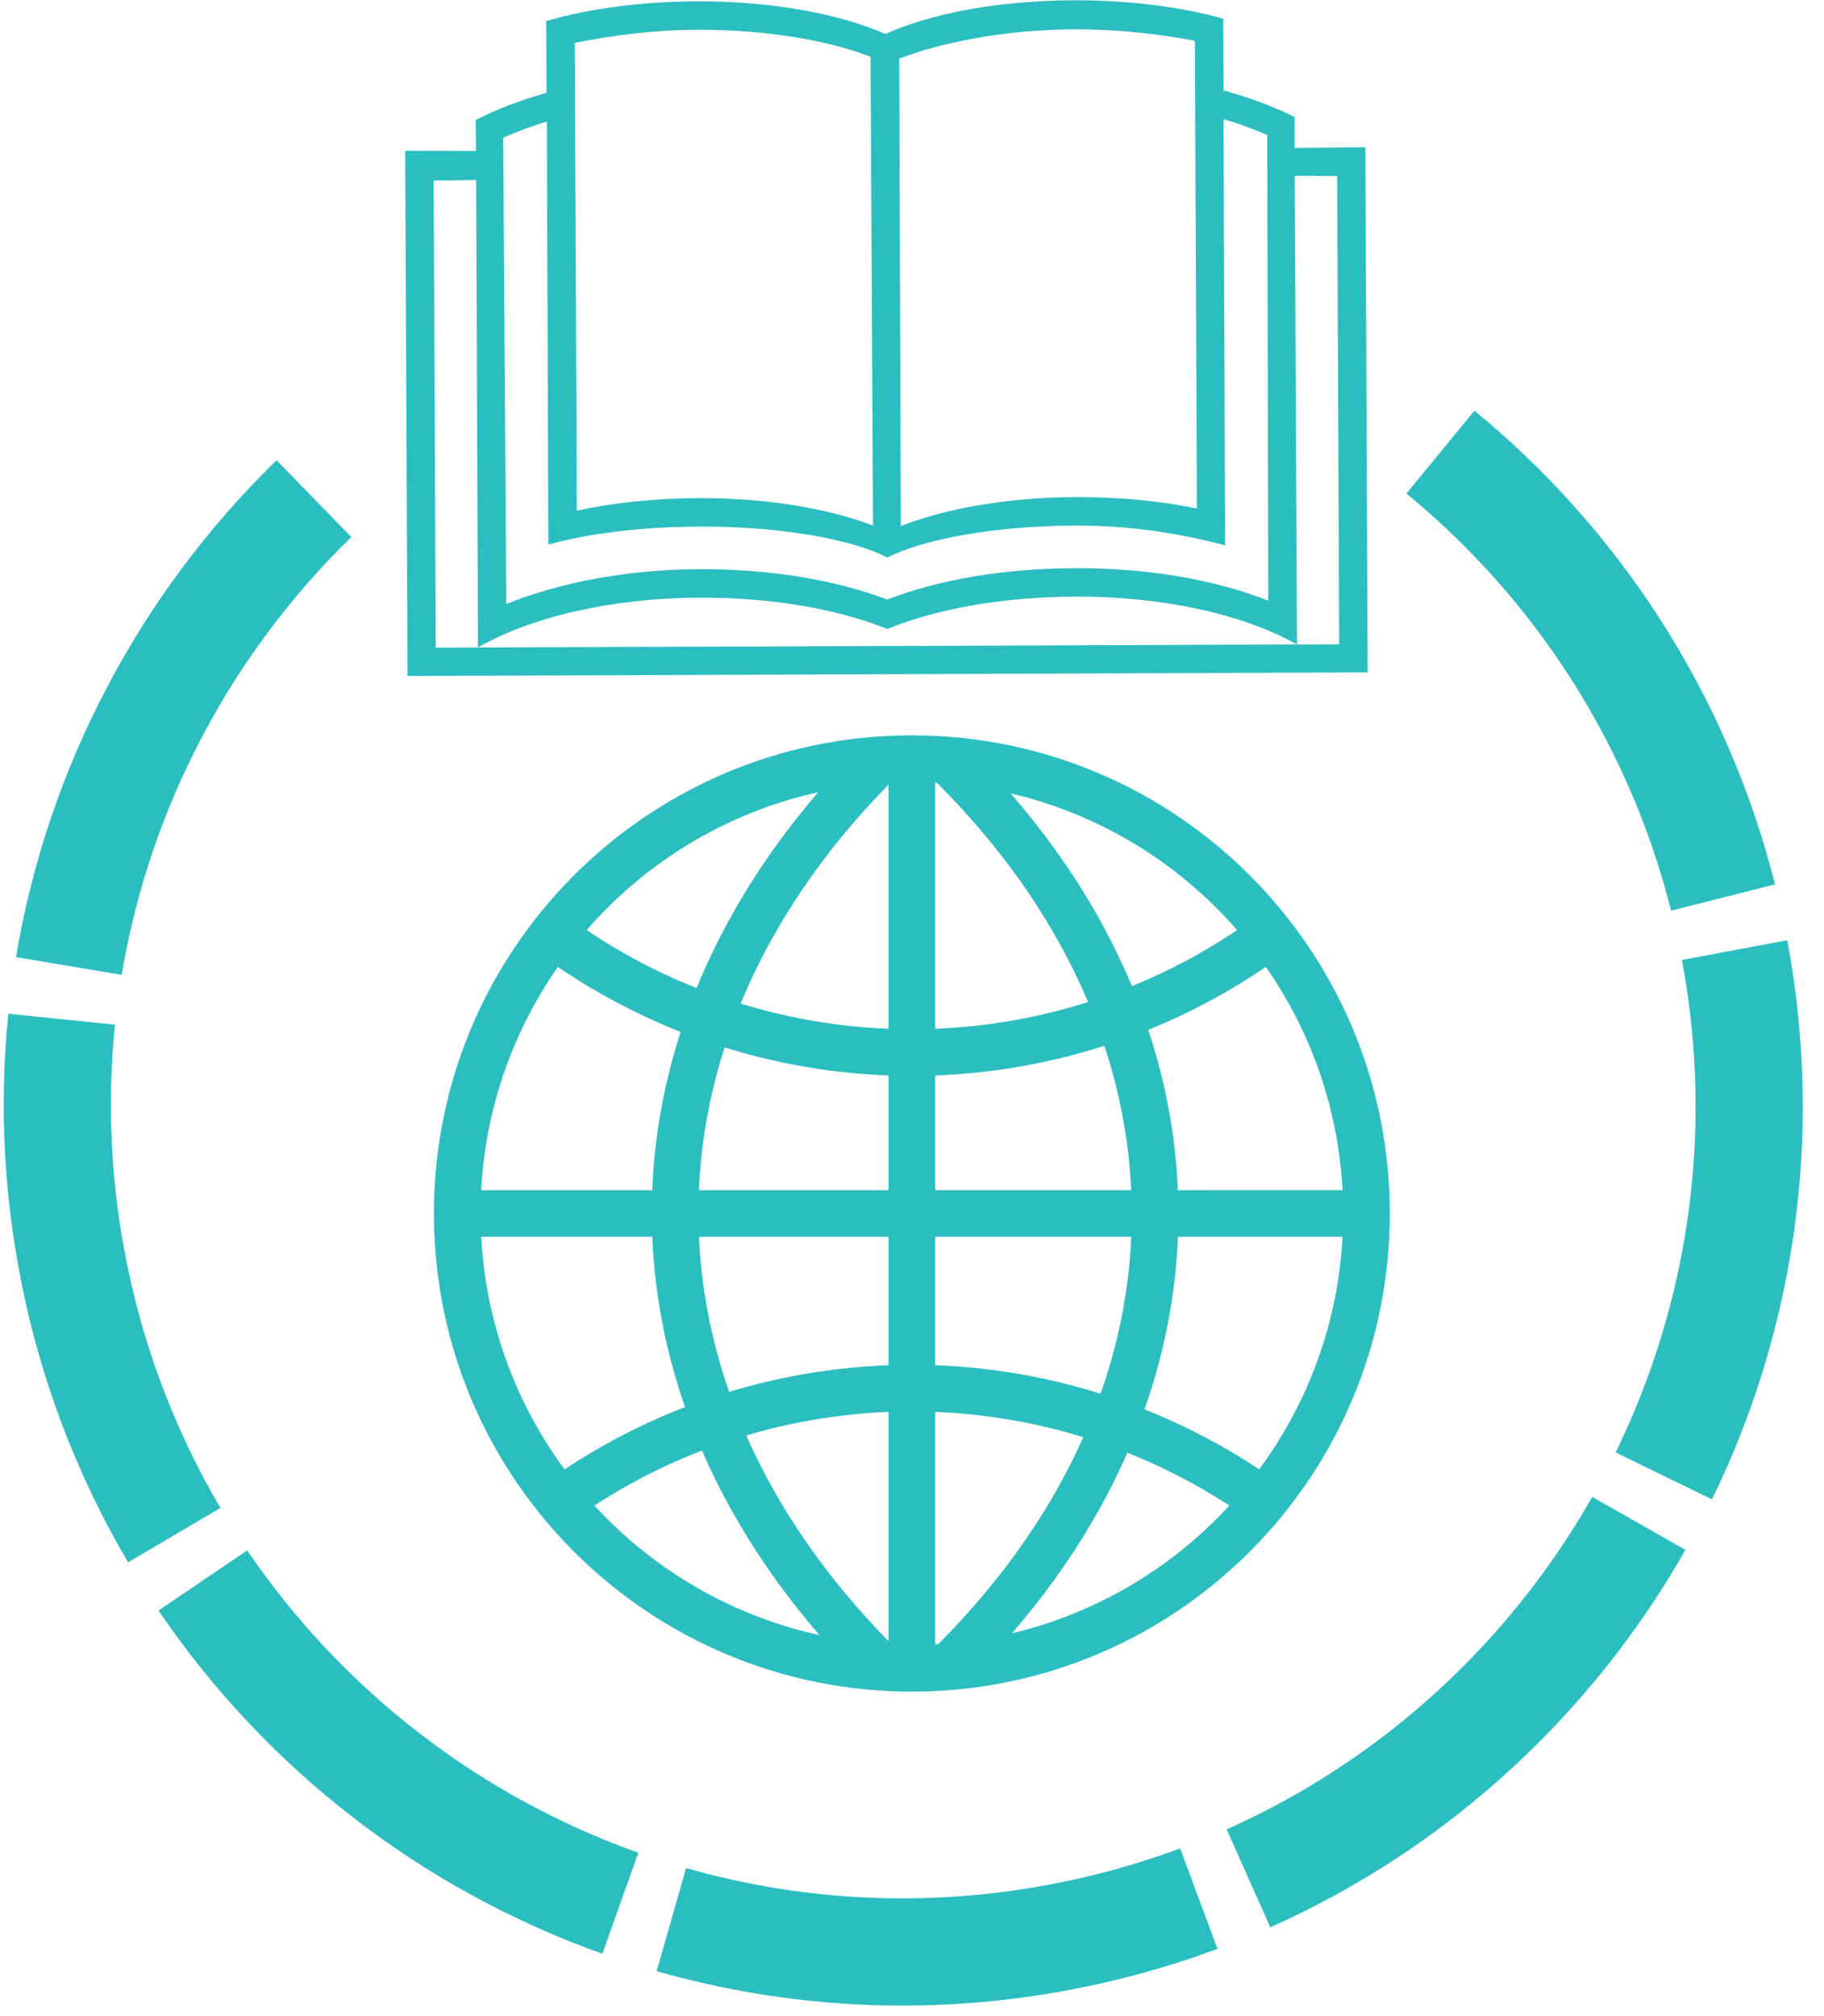
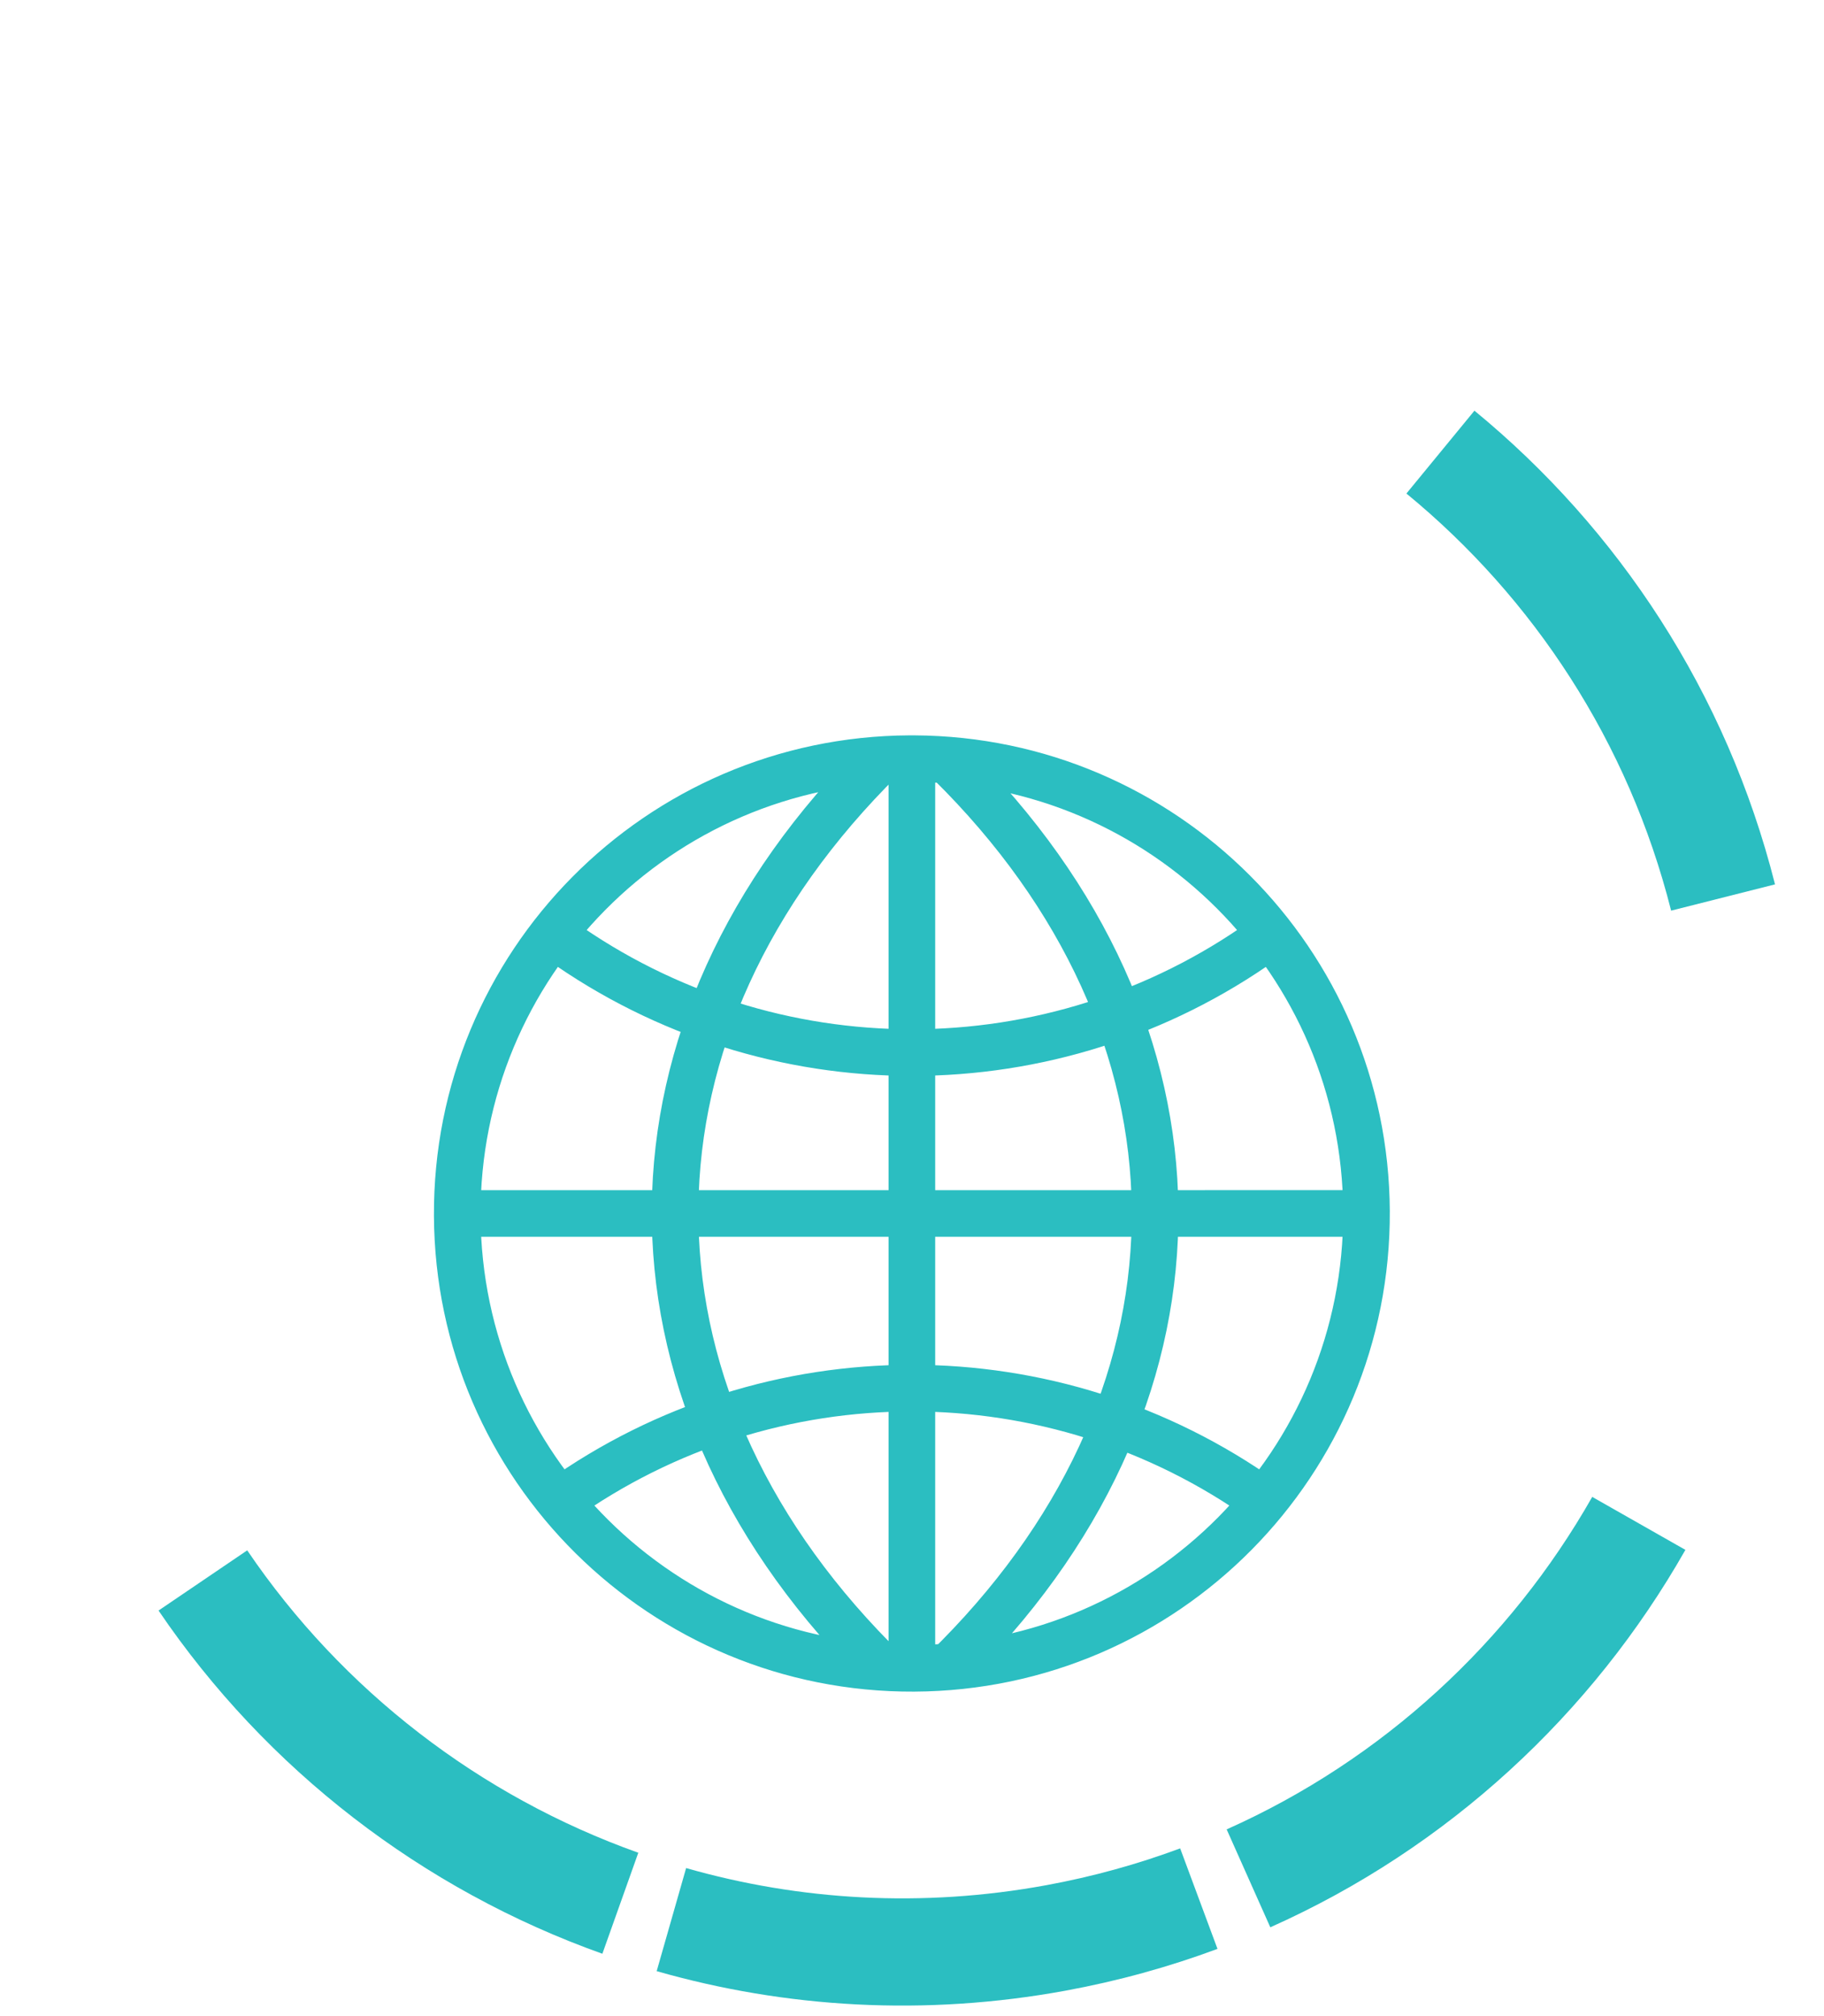
<svg xmlns="http://www.w3.org/2000/svg" fill="#2bbec1" height="616.8" preserveAspectRatio="xMidYMid meet" version="1" viewBox="98.6 408.0 558.2 616.8" width="558.2" zoomAndPan="magnify">
  <g>
    <g id="change1_1">
-       <path d="M394.227,636.182L394.227,636.183C479.966,720.718,480.909,834.743,396.916,919.931L396.917,919.932C396.031,920.829,395.131,921.729,394.227,922.62L384.209,912.459C385.062,911.617,385.92,910.76,386.755,909.912L386.755,909.913C465.176,830.375,464.374,725.384,384.208,646.344 Z M265.778,861.316L265.778,861.316C332.721,813.554,422.594,813.554,489.541,861.315L481.253,872.931C419.265,828.708,336.05,828.708,274.066,872.932 Z M373.515,645.018L373.515,645.018C292.776,724.619,291.966,830.372,370.948,910.482L370.948,910.482C371.792,911.338,372.653,912.199,373.515,913.049L363.497,923.211C362.587,922.314,361.677,921.404,360.786,920.5L360.786,920.501C276.234,834.739,277.184,719.952,363.497,634.856 Z M376.979,647.216L376.979,647.217C304.083,647.591,245.291,706.988,245.669,779.883L245.669,779.884C246.038,852.788,305.438,911.571,378.341,911.202L378.34,911.202C451.233,910.824,510.029,851.431,509.651,778.531L509.651,778.531C509.282,706.164,450.708,647.59,378.34,647.216L378.4,647.217L376.966,647.221C375.065,647.228,373.24,646.475,371.896,645.131C370.552,643.786,369.801,641.961,369.808,640.06L369.808,640.061L369.808,640.055L376.979,647.216 M376.906,632.947C378.809,632.938,380.637,633.689,381.984,635.033C383.331,636.378,384.084,638.206,384.077,640.109L384.077,640.11L384.077,640.114L376.919,632.952L378.353,632.947L378.414,632.948C458.605,633.361,523.511,698.267,523.92,778.458L523.92,778.457C524.339,859.24,459.186,925.052,378.414,925.471L378.413,925.472C297.632,925.88,231.808,860.743,231.399,779.956L231.399,779.957C230.981,699.18,296.129,633.361,376.906,632.947 Z M384.795,640.082L384.795,640.083L384.795,918.336L370.525,918.337L370.525,640.082 Z M516.79,786.341L516.79,786.342L238.53,786.347L238.529,772.077L516.79,772.072 Z M274.066,689.692L274.066,689.693C336.05,733.91,419.265,733.91,481.254,689.691L489.541,701.308C422.593,749.064,332.721,749.065,265.779,701.308 Z" fill="inherit" />
+       <path d="M394.227,636.182L394.227,636.183C479.966,720.718,480.909,834.743,396.916,919.931L396.917,919.932C396.031,920.829,395.131,921.729,394.227,922.62L384.209,912.459L386.755,909.913C465.176,830.375,464.374,725.384,384.208,646.344 Z M265.778,861.316L265.778,861.316C332.721,813.554,422.594,813.554,489.541,861.315L481.253,872.931C419.265,828.708,336.05,828.708,274.066,872.932 Z M373.515,645.018L373.515,645.018C292.776,724.619,291.966,830.372,370.948,910.482L370.948,910.482C371.792,911.338,372.653,912.199,373.515,913.049L363.497,923.211C362.587,922.314,361.677,921.404,360.786,920.5L360.786,920.501C276.234,834.739,277.184,719.952,363.497,634.856 Z M376.979,647.216L376.979,647.217C304.083,647.591,245.291,706.988,245.669,779.883L245.669,779.884C246.038,852.788,305.438,911.571,378.341,911.202L378.34,911.202C451.233,910.824,510.029,851.431,509.651,778.531L509.651,778.531C509.282,706.164,450.708,647.59,378.34,647.216L378.4,647.217L376.966,647.221C375.065,647.228,373.24,646.475,371.896,645.131C370.552,643.786,369.801,641.961,369.808,640.06L369.808,640.061L369.808,640.055L376.979,647.216 M376.906,632.947C378.809,632.938,380.637,633.689,381.984,635.033C383.331,636.378,384.084,638.206,384.077,640.109L384.077,640.11L384.077,640.114L376.919,632.952L378.353,632.947L378.414,632.948C458.605,633.361,523.511,698.267,523.92,778.458L523.92,778.457C524.339,859.24,459.186,925.052,378.414,925.471L378.413,925.472C297.632,925.88,231.808,860.743,231.399,779.956L231.399,779.957C230.981,699.18,296.129,633.361,376.906,632.947 Z M384.795,640.082L384.795,640.083L384.795,918.336L370.525,918.337L370.525,640.082 Z M516.79,786.341L516.79,786.342L238.53,786.347L238.529,772.077L516.79,772.072 Z M274.066,689.692L274.066,689.693C336.05,733.91,419.265,733.91,481.254,689.691L489.541,701.308C422.593,749.064,332.721,749.065,265.779,701.308 Z" fill="inherit" />
    </g>
    <g id="change1_3">
-       <path d="M223.309,614.787L222.604,454.126L244.265,454.163L244.182,444.707C250.536,441.441,257.907,438.643,265.86,436.384L265.741,414.454C278.366,410.752,294.35,408.48,311.76,408.404C335.034,408.302,355.976,412.384,369.561,418.4C383.094,412.265,403.622,408.192,426.89,408.091C444.305,408.014,460.303,410.146,472.954,413.736L473.033,435.667C481.006,437.857,488.401,440.589,494.783,443.799L494.784,453.256L516.444,453.029L517.148,613.689L223.306,614.787 Z M464.274,420.473C453.962,418.533,441.213,416.915,427.126,416.977C405.207,417.073,386.004,421.278,373.796,425.913L374.292,568.928C387.714,563.64,406.673,560.156,427.555,560.065C441.168,560.005,453.93,561.286,464.897,563.553L464.274,420.473 Z M312.66,590.828C285.218,590.949,260.783,596.904,244.87,606.053L244.309,463.055L231.32,463.245L231.947,606.122L508.441,605.101L507.813,461.839L494.822,461.764L495.517,605.145C479.525,596.136,455.037,590.396,427.59,590.516C405.551,590.613,385.47,594.155,370.169,600.4C354.808,594.29,334.696,590.732,312.657,590.828 Z M275.121,564.205C286.074,561.835,298.818,560.442,312.431,560.382C333.318,560.291,352.302,563.614,365.775,568.778L365.009,425.38C353.15,420.659,333.715,417.008,311.803,417.104C297.92,417.165,285.07,419.033,274.494,421.118L275.121,564.205 Z M369.979,578.452C358.903,572.869,337.26,568.975,312.469,569.084C294.447,569.163,278.206,571.273,266.405,574.594L265.947,445.191C261.077,446.587,256.772,448.321,252.599,450.107L253.538,592.773C269.785,586.213,290.307,582.218,312.628,582.12C334.199,582.026,354.094,585.364,370.133,591.397C386.118,585.223,405.984,581.903,427.555,581.808C449.876,581.71,470.43,585.332,486.735,591.75L486.416,449.273C482.235,447.517,477.915,445.827,473.034,444.475L473.521,574.836C461.693,571.62,445.62,568.692,427.599,568.771C402.807,568.88,381.009,572.964,369.98,578.644" fill="inherit" />
-     </g>
+       </g>
    <g>
      <g id="change1_2">
        <path d="M614.385,882.11L614.385,882.112C585.883,932.264,541.816,973.274,487.354,997.566L473.995,967.614C521.902,946.246,560.734,910.138,585.872,865.906 Z" fill="inherit" />
      </g>
      <g id="change1_4">
        <path d="M471.19,1004.166L471.19,1004.168C456.332,1009.687,440.802,1013.992,424.696,1016.948L424.697,1016.949C381.636,1024.849,339.035,1022.262,299.563,1010.981L308.575,979.448C343.301,989.372,380.793,991.659,418.777,984.69L418.777,984.691C432.999,982.08,446.688,978.284,459.767,973.424 Z" fill="inherit" />
      </g>
      <g id="change1_8">
        <path d="M282.944,1005.655L282.945,1005.656C227.959,986.084,180.133,949.336,147.119,900.668L174.26,882.257C203.331,925.111,245.483,957.51,293.941,974.757 Z" fill="inherit" />
      </g>
      <g id="change1_6">
-         <path d="M137.791,885.926L137.791,885.928C121.841,858.844,110.3,828.565,104.307,795.908L104.308,795.909C99.482,769.611,98.567,743.476,101.16,718.112L133.787,721.448C131.505,743.757,132.306,766.776,136.565,789.989L136.565,789.99C141.853,818.809,152.023,845.465,166.05,869.283 Z" fill="inherit" />
-       </g>
+         </g>
      <g id="change1_9">
-         <path d="M103.493,700.795L103.493,700.796C113.251,642.503,141.595,589.297,183.239,548.78L206.109,572.286C169.394,608.009,144.428,654.906,135.839,706.21 Z" fill="inherit" />
-       </g>
+         </g>
      <g id="change1_5">
        <path d="M549.824,533.629L549.824,533.63C593.86,569.8,626.959,619.782,641.81,678.532L610.014,686.569C596.938,634.844,567.817,590.85,529.007,558.971 Z" fill="inherit" />
      </g>
      <g id="change1_7">
-         <path d="M645.563,695.624L645.563,695.625C645.636,696.015,645.665,696.172,645.737,696.56L645.737,696.561C656.753,756.597,647.377,815.702,622.522,866.678L593.043,852.305C614.933,807.409,623.189,755.399,613.479,702.479L613.479,702.48C613.419,702.155,613.386,701.974,613.326,701.654 Z" fill="inherit" />
-       </g>
+         </g>
    </g>
  </g>
</svg>